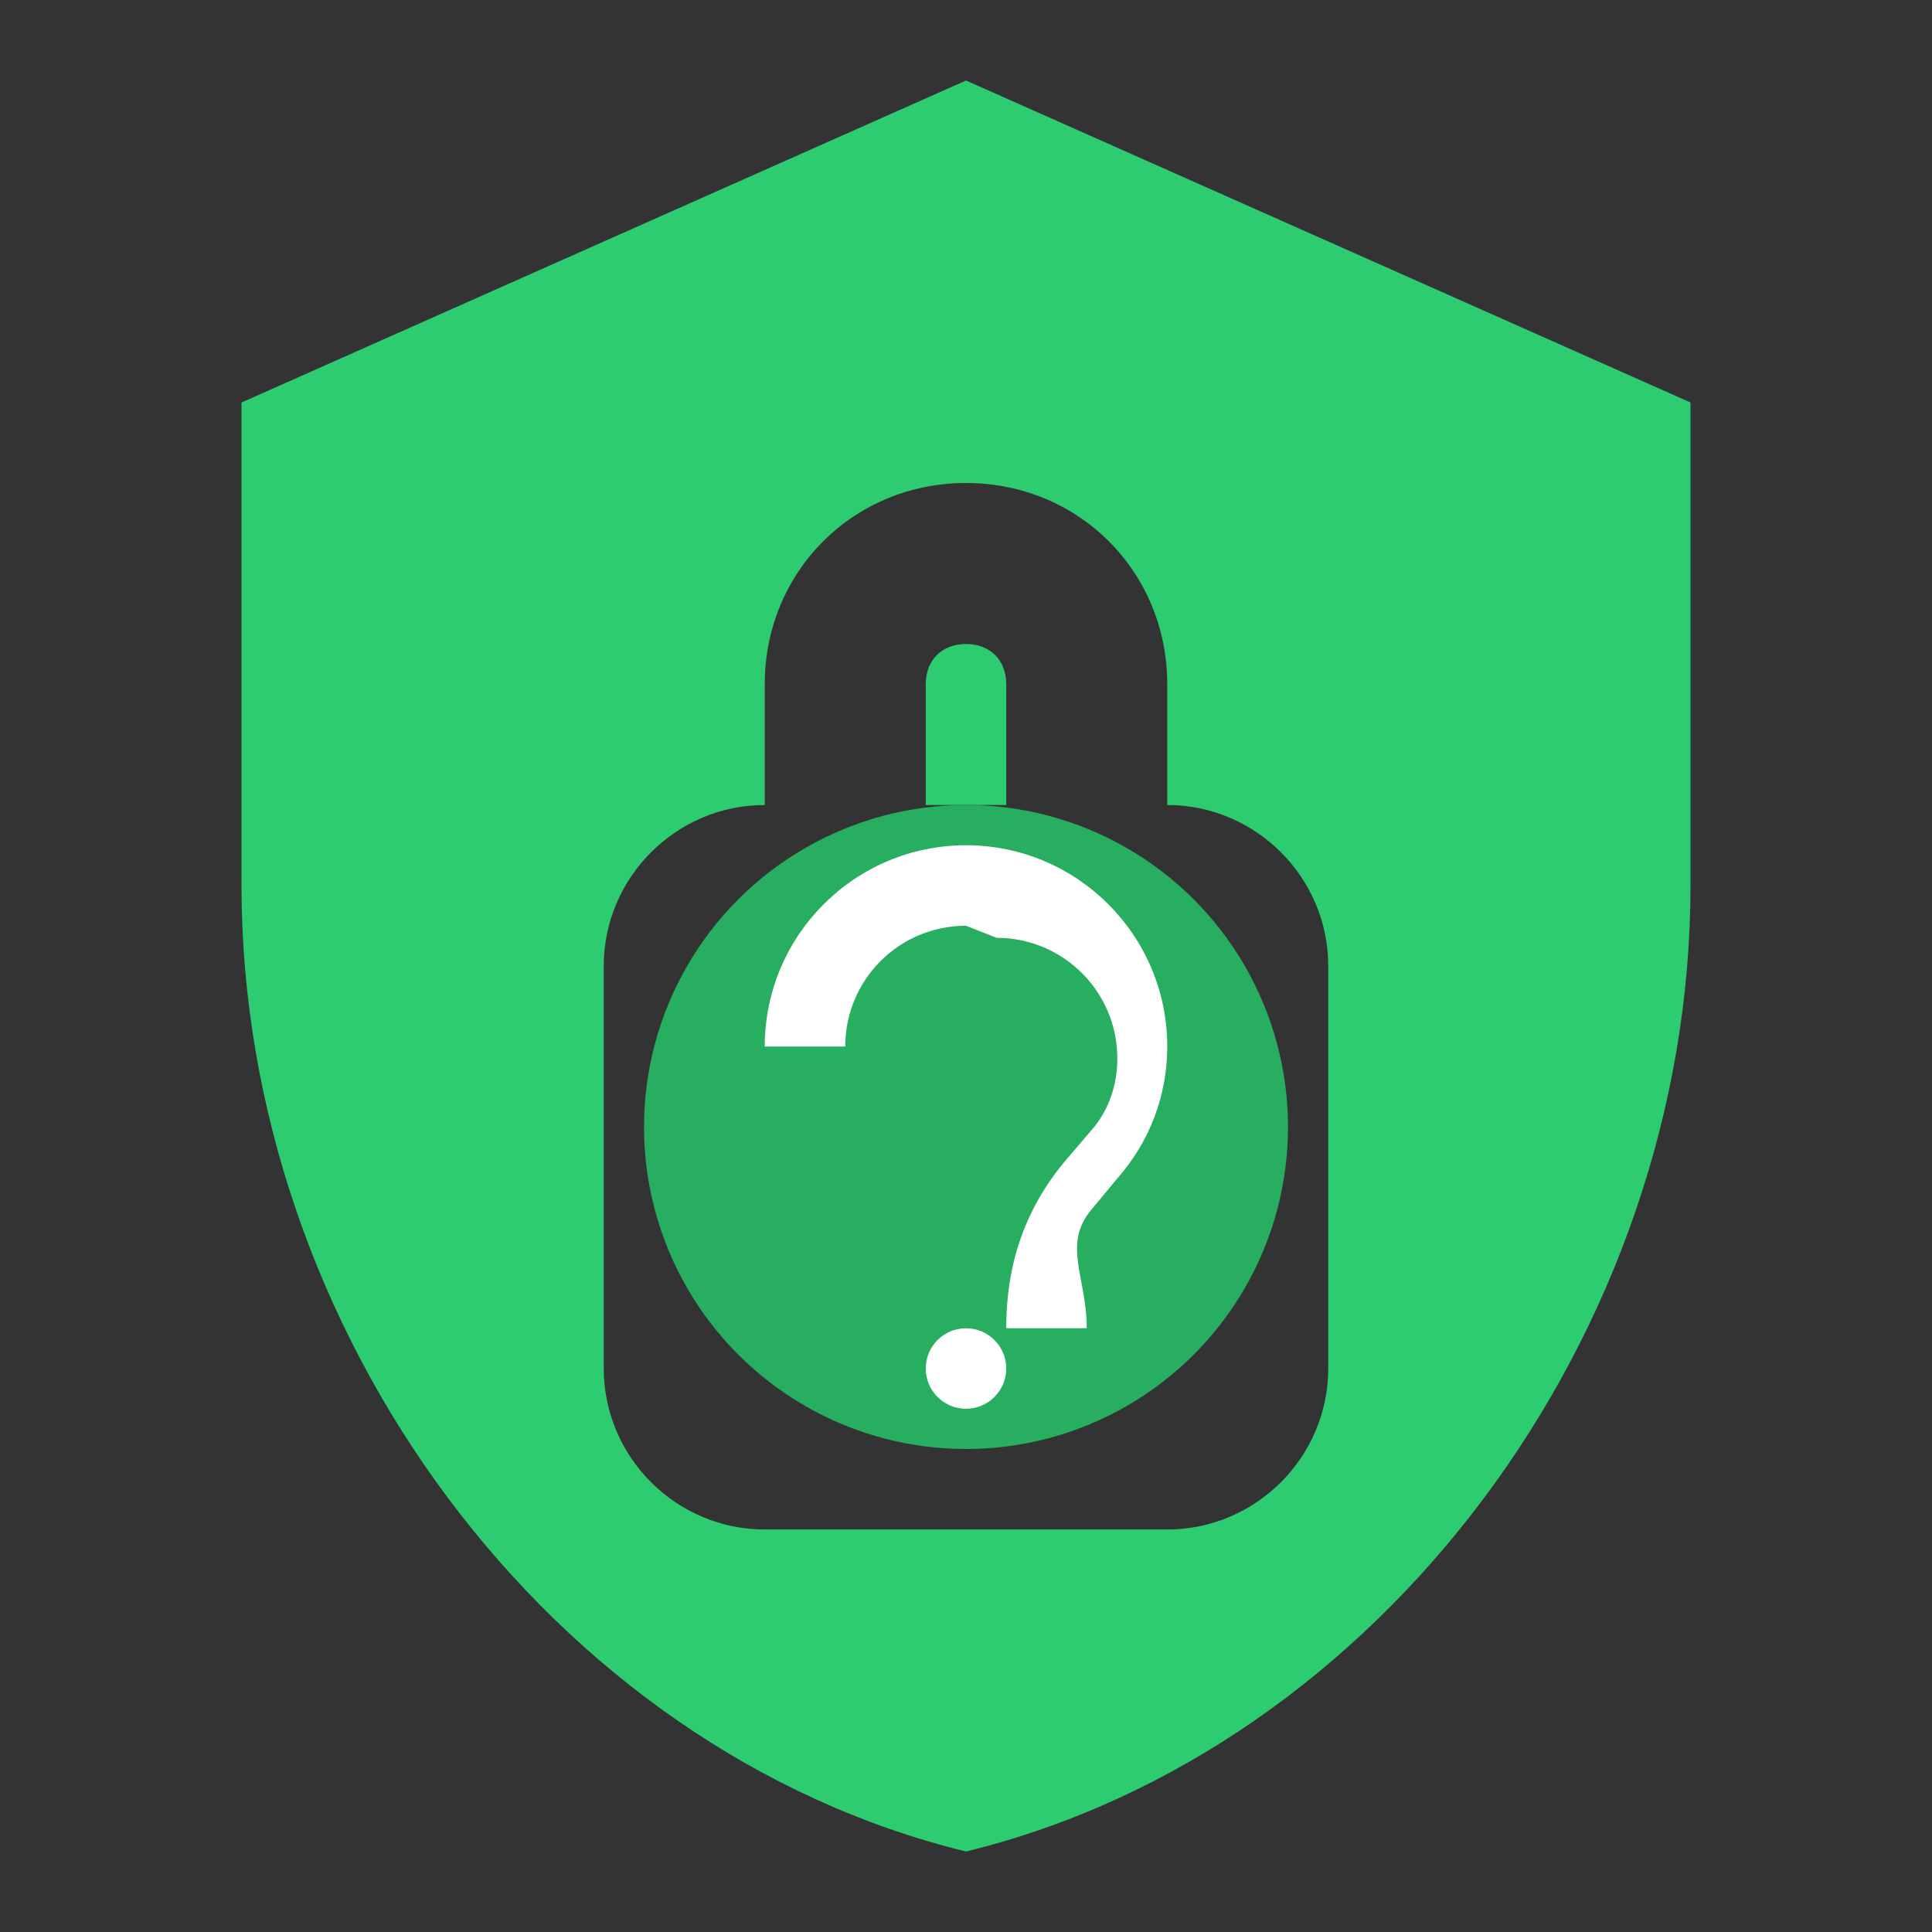
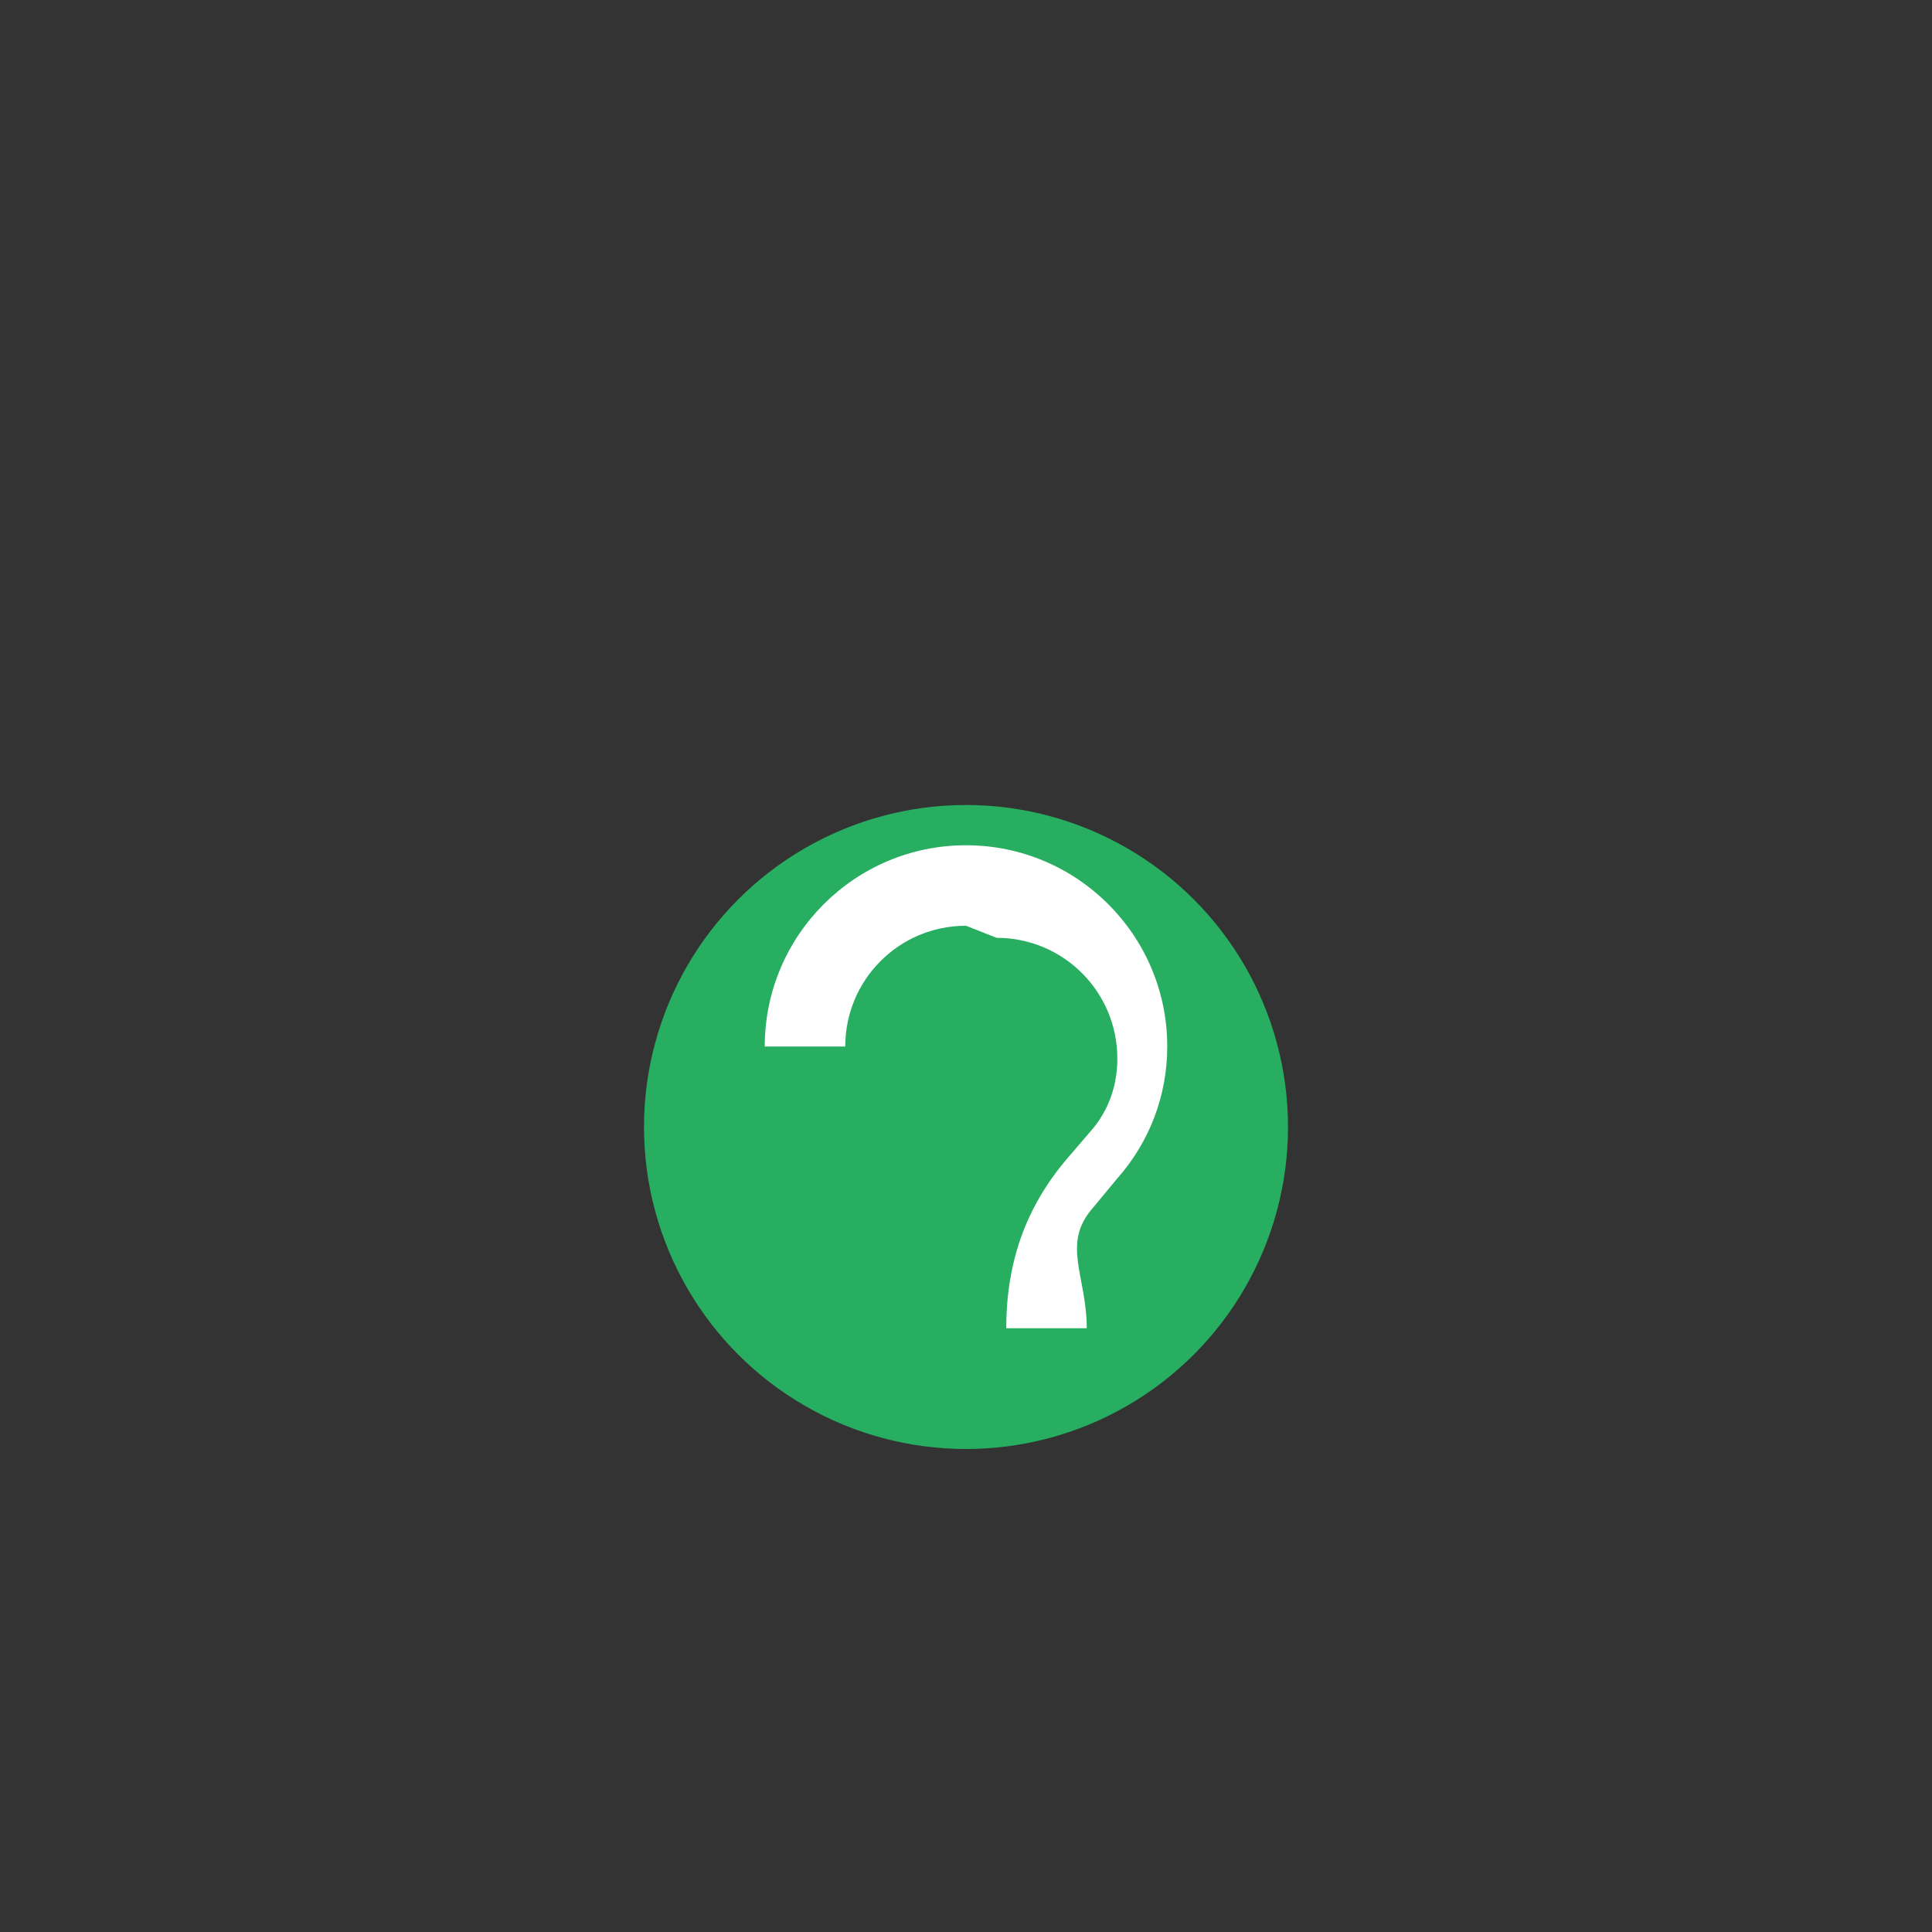
<svg xmlns="http://www.w3.org/2000/svg" viewBox="0 0 24 24" width="60" height="60" fill="#2ecc71">
  <rect x="0" y="0" width="24" height="24" fill="#333333" stroke="none" />
-   <path d="M12 1L21 5v6c0 5.55-3.84 10.74-9 12-5.16-1.26-9-6.45-9-12V5l9-4zm0 5c-1.4 0-2.5 1.1-2.5 2.5V10c-1.1 0-2 .9-2 2v5c0 1.1.9 2 2 2h5c1.1 0 2-.9 2-2v-5c0-1.1-.9-2-2-2V8.5c0-1.4-1.1-2.5-2.5-2.5zm0 2c.3 0 .5.2.5.5V10h-1V8.5c0-.3.2-.5.5-.5z" />
  <circle cx="12" cy="14" r="4" fill="#27ae60" />
  <path d="M12 11.5c-.83 0-1.5.67-1.5 1.5h-1c0-1.38 1.12-2.5 2.5-2.5s2.5 1.12 2.5 2.5c0 .61-.22 1.19-.63 1.65l-.29.35c-.4.45-.08.85-.08 1.5h-1c0-.83.25-1.51.75-2.1l.3-.35c.23-.26.33-.58.33-.9 0-.83-.67-1.5-1.5-1.5z" fill="#ffffff" />
-   <circle cx="12" cy="17" r="0.5" fill="#ffffff" />
</svg>